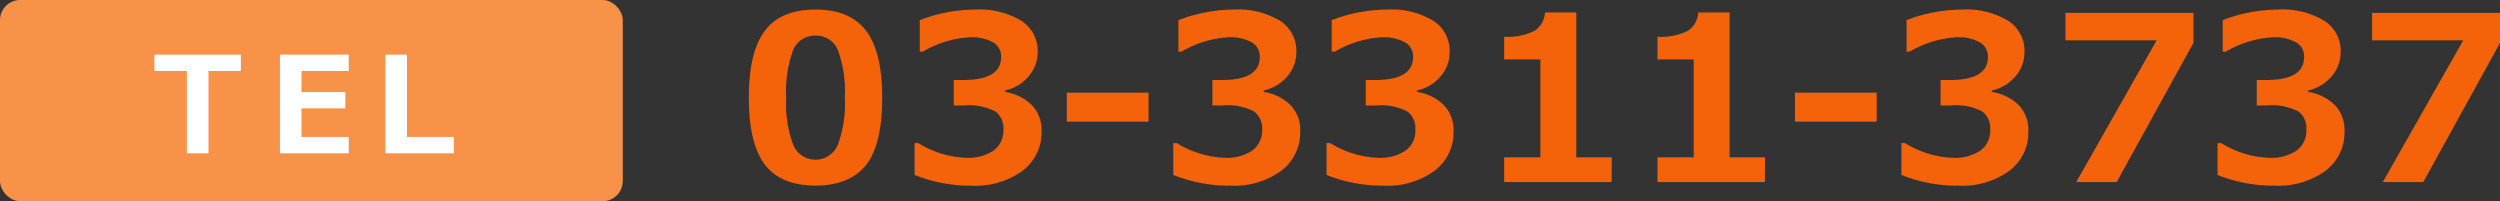
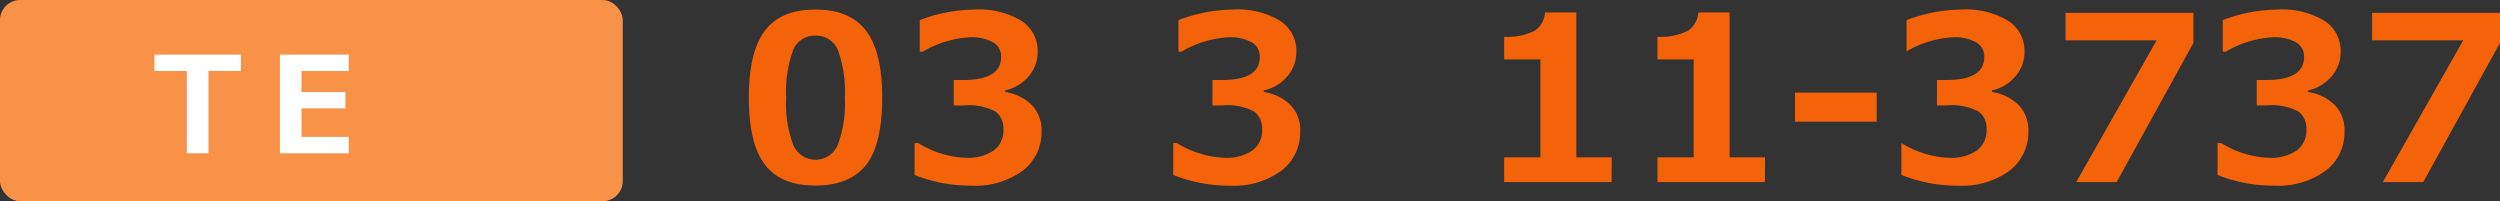
<svg xmlns="http://www.w3.org/2000/svg" id="レイヤー_1" data-name="レイヤー 1" width="260.94" height="21" viewBox="0 0 260.94 21">
  <rect x="0" y="0" width="260.94" height="21" fill="#333333" stroke="none" />
  <defs>
    <style>
      .cls-1 {
        fill: #f89249;
      }

      .cls-2, .cls-3 {
        fill: #f46309;
      }

      .cls-2, .cls-4 {
        fill-rule: evenodd;
      }

      .cls-4 {
        fill: #fff;
      }
    </style>
  </defs>
  <title>telno</title>
  <rect class="cls-1" width="65" height="21" rx="2.1" ry="2.1" />
  <g>
    <path class="cls-2" d="M85.12,3.72a2.42,2.42,0,0,0-2.35,1.54,12.65,12.65,0,0,0-.71,4.93,12.19,12.19,0,0,0,.73,4.92,2.52,2.52,0,0,0,4.66,0,12.35,12.35,0,0,0,.73-4.93,12.57,12.57,0,0,0-.71-4.91A2.42,2.42,0,0,0,85.12,3.72Zm0,15.65c-2.4,0-4.16-.72-5.28-2.18s-1.68-3.8-1.68-7,.56-5.52,1.69-7S82.73,1,85.12,1s4.15.73,5.27,2.2,1.69,3.79,1.69,7-.56,5.59-1.67,7S87.53,19.37,85.12,19.37Z" />
    <path class="cls-2" d="M95.46,18.26V14.93h.38a10.14,10.14,0,0,0,5,1.54,4.79,4.79,0,0,0,2.89-.77,2.59,2.59,0,0,0,1-2.24,2.17,2.17,0,0,0-.81-1.81,5.94,5.94,0,0,0-3.37-.64h-1V8.35h1q3.94,0,3.94-2.4a1.67,1.67,0,0,0-.84-1.53,4.61,4.61,0,0,0-2.41-.53,10.86,10.86,0,0,0-4.92,1.5H96V2.1A16.38,16.38,0,0,1,101.71,1a8.5,8.5,0,0,1,4.93,1.19,3.74,3.74,0,0,1,1.67,3.18,3.9,3.9,0,0,1-.93,2.58,4.47,4.47,0,0,1-2.47,1.49v.16a5,5,0,0,1,2.8,1.38,3.73,3.73,0,0,1,1,2.73,5,5,0,0,1-2,4.13,8.41,8.41,0,0,1-5.33,1.54A15.72,15.72,0,0,1,95.46,18.26Z" />
-     <rect class="cls-3" x="111.35" y="9.67" width="8.53" height="3.03" />
    <path class="cls-2" d="M122.46,18.26V14.93h.38a10.14,10.14,0,0,0,5,1.54,4.79,4.79,0,0,0,2.89-.77,2.59,2.59,0,0,0,1-2.24,2.17,2.17,0,0,0-.81-1.81,5.94,5.94,0,0,0-3.37-.64h-1V8.35h1q3.94,0,3.94-2.4a1.67,1.67,0,0,0-.84-1.53,4.61,4.61,0,0,0-2.41-.53,10.86,10.86,0,0,0-4.92,1.5H123V2.1A16.38,16.38,0,0,1,128.71,1a8.5,8.5,0,0,1,4.93,1.19,3.74,3.74,0,0,1,1.67,3.18,3.9,3.9,0,0,1-.93,2.58,4.47,4.47,0,0,1-2.47,1.49v.16a5,5,0,0,1,2.8,1.38,3.73,3.73,0,0,1,1,2.73,5,5,0,0,1-2,4.13,8.41,8.41,0,0,1-5.33,1.54A15.72,15.72,0,0,1,122.46,18.26Z" />
-     <path class="cls-2" d="M138.46,18.26V14.93h.38a10.14,10.14,0,0,0,5,1.54,4.79,4.79,0,0,0,2.89-.77,2.59,2.59,0,0,0,1-2.24,2.17,2.17,0,0,0-.81-1.81,5.94,5.94,0,0,0-3.37-.64h-1V8.35h1q3.94,0,3.94-2.4a1.67,1.67,0,0,0-.84-1.53,4.61,4.61,0,0,0-2.41-.53,10.86,10.86,0,0,0-4.92,1.5H139V2.1A16.38,16.38,0,0,1,144.71,1a8.5,8.5,0,0,1,4.93,1.19,3.74,3.74,0,0,1,1.67,3.18,3.9,3.9,0,0,1-.93,2.58,4.47,4.47,0,0,1-2.47,1.49v.16a5,5,0,0,1,2.8,1.38,3.73,3.73,0,0,1,1,2.73,5,5,0,0,1-2,4.13,8.41,8.41,0,0,1-5.33,1.54A15.72,15.72,0,0,1,138.46,18.26Z" />
    <path class="cls-2" d="M168.21,19H157V16.42h3.78V6.2H157V3.84a6.34,6.34,0,0,0,3.18-.63,2.47,2.47,0,0,0,1.08-1.91h3.27V16.42h3.7Z" />
    <path class="cls-2" d="M184.21,19H173V16.42h3.78V6.2H173V3.84a6.34,6.34,0,0,0,3.18-.63,2.47,2.47,0,0,0,1.08-1.91h3.27V16.42h3.7Z" />
    <rect class="cls-3" x="187.35" y="9.67" width="8.53" height="3.03" />
-     <path class="cls-2" d="M198.46,18.26V14.93h.38a10.14,10.14,0,0,0,5,1.54,4.79,4.79,0,0,0,2.89-.77,2.59,2.59,0,0,0,1-2.24,2.17,2.17,0,0,0-.81-1.81,5.94,5.94,0,0,0-3.37-.64h-1V8.35h1q3.94,0,3.94-2.4a1.67,1.67,0,0,0-.84-1.53,4.61,4.61,0,0,0-2.41-.53,10.86,10.86,0,0,0-4.92,1.5H199V2.1A16.38,16.38,0,0,1,204.71,1a8.5,8.5,0,0,1,4.93,1.19,3.74,3.74,0,0,1,1.67,3.18,3.9,3.9,0,0,1-.93,2.58,4.47,4.47,0,0,1-2.47,1.49v.16a5,5,0,0,1,2.8,1.38,3.73,3.73,0,0,1,1,2.73,5,5,0,0,1-2,4.13,8.41,8.41,0,0,1-5.33,1.54A15.72,15.72,0,0,1,198.46,18.26Z" />
+     <path class="cls-2" d="M198.46,18.26V14.93a10.14,10.14,0,0,0,5,1.54,4.79,4.79,0,0,0,2.89-.77,2.59,2.59,0,0,0,1-2.24,2.17,2.17,0,0,0-.81-1.81,5.94,5.94,0,0,0-3.37-.64h-1V8.35h1q3.94,0,3.94-2.4a1.67,1.67,0,0,0-.84-1.53,4.61,4.61,0,0,0-2.41-.53,10.86,10.86,0,0,0-4.92,1.5H199V2.1A16.38,16.38,0,0,1,204.71,1a8.5,8.5,0,0,1,4.93,1.19,3.74,3.74,0,0,1,1.67,3.18,3.9,3.9,0,0,1-.93,2.58,4.47,4.47,0,0,1-2.47,1.49v.16a5,5,0,0,1,2.8,1.38,3.73,3.73,0,0,1,1,2.73,5,5,0,0,1-2,4.13,8.41,8.41,0,0,1-5.33,1.54A15.72,15.72,0,0,1,198.46,18.26Z" />
    <polygon class="cls-2" points="228.94 4.48 220.93 19 216.71 19 225.1 4.21 215.59 4.21 215.59 1.34 228.94 1.34 228.94 4.48" />
    <path class="cls-2" d="M231.46,18.26V14.93h.38a10.14,10.14,0,0,0,5,1.54,4.79,4.79,0,0,0,2.89-.77,2.59,2.59,0,0,0,1-2.24,2.17,2.17,0,0,0-.81-1.81,5.94,5.94,0,0,0-3.37-.64h-1V8.35h1q3.94,0,3.94-2.4a1.67,1.67,0,0,0-.84-1.53,4.61,4.61,0,0,0-2.41-.53,10.86,10.86,0,0,0-4.92,1.5H232V2.1A16.38,16.38,0,0,1,237.71,1a8.5,8.5,0,0,1,4.93,1.19,3.74,3.74,0,0,1,1.67,3.18,3.9,3.9,0,0,1-.93,2.58,4.47,4.47,0,0,1-2.47,1.49v.16a5,5,0,0,1,2.8,1.38,3.73,3.73,0,0,1,1,2.73,5,5,0,0,1-2,4.13,8.41,8.41,0,0,1-5.33,1.54A15.72,15.72,0,0,1,231.46,18.26Z" />
    <polygon class="cls-2" points="260.94 4.48 252.93 19 248.71 19 257.1 4.21 247.59 4.21 247.59 1.34 260.94 1.34 260.94 4.48" />
  </g>
  <g>
    <polygon class="cls-4" points="25.14 7.41 21.76 7.41 21.76 16 19.5 16 19.5 7.41 16.12 7.41 16.12 5.7 25.14 5.7 25.14 7.41" />
    <polygon class="cls-4" points="36.4 16 29.22 16 29.22 5.7 36.4 5.7 36.4 7.41 31.47 7.41 31.47 9.61 36.05 9.61 36.05 11.31 31.47 11.31 31.47 14.29 36.4 14.29 36.4 16" />
-     <polygon class="cls-4" points="47.37 16 40.22 16 40.22 5.7 42.48 5.7 42.48 14.29 47.37 14.29 47.37 16" />
  </g>
</svg>